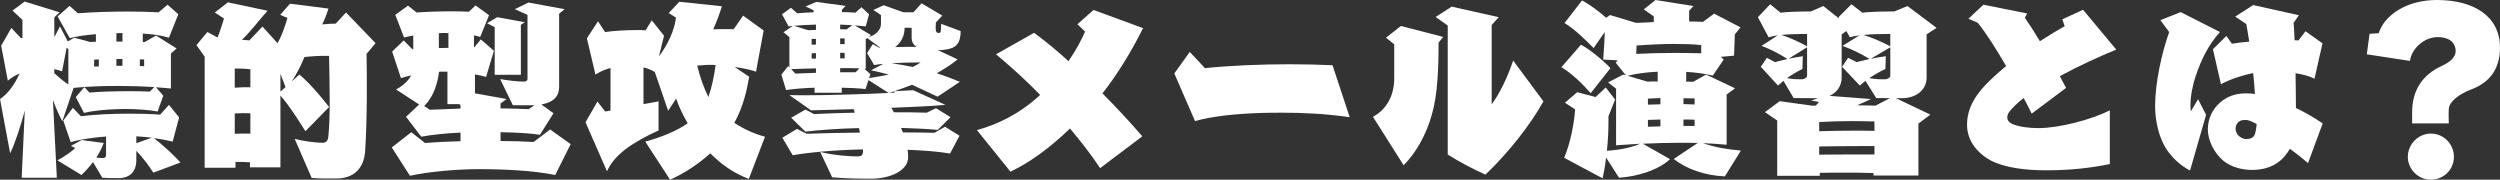
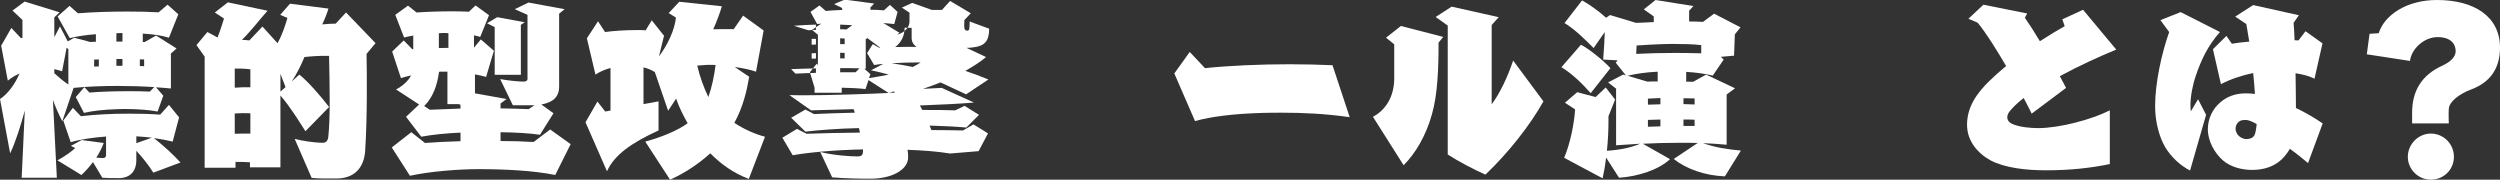
<svg xmlns="http://www.w3.org/2000/svg" id="_レイヤー_2" viewBox="0 0 2573 184.92">
  <rect x="0" y="0" width="2573" height="184.92" fill="#333333" stroke="none" />
  <defs>
    <style>.cls-1{fill:#fff;}</style>
  </defs>
  <g id="_レイヤー_1-2">
    <path class="cls-1" d="m162.21,114.77c-8.24-1.61-21.11-2.61-34.17-2.61-2.41,0-5.03.2-7.64.2-13.06.4-26.13,1.81-33.97,3.82l-8.44-16.28,8.84-10.25,5.23,5.63c11.46-1,25.73-1.41,40.2-1.41,7.44,0,14.88,0,21.91.4l4.62-4.62c-11.86-.8-24.72-1.21-37.79-1.21-15.68,0-31.36.6-45.23,2.01l-11.66,34.37c-3.62-7.04-6.83-14.27-9.65-21.91l4.02,80H22.31l3.22-69.14c-4.42,16.28-9.65,32.76-15.08,44.02L0,101.91c8.24-5.23,15.88-16.08,20.1-26.33-4.62,2.21-8.84,4.62-12.06,7.44L1.21,47.04l10.45-18.29,9.85,10.45c.6,0,1,0,1.61-.2v-18.49l-10.25-9.65L25.33,1.61l35.98,11.06-5.43,5.23v19.7h.4l5.43-10.45,8.04,15.48,6.63-3.82,16.48,4.42c1.81-.2,3.82-.2,5.83-.2v-7.84c-10.05.8-18.29,2.01-26.93,4.02l-12.46-22.31,12.26-10.85,8.64,7.64c15.08-1.21,32.76-1.81,50.65-1.81,11.06,0,21.91.2,32.36.8l9.25-7.84,11.05,9.85-9.65,24.12c-7.64-2.41-16.68-3.62-26.93-4.22v8.64h2.01l11.66-6.63,21.11,13.27-5.83,5.23v35.98c-4.62-.4-9.85-1-15.28-1.21l7.44,8.64-5.83,16.28ZM70.35,50.45l-1.81-1.21-4.62,24.12c-2.81-1-5.63-1.61-8.04-2.21v4.22c4.62,4.22,9.45,8.24,14.47,11.66v-36.58Zm87.44,127.24c-5.02-8.04-10.65-15.08-17.49-22.51v9.65c0,11.46-6.43,18.49-18.09,18.49-6.63,0-12.26,0-16.88-.4l-9.65-16.08c-3.62,4.82-7.64,9.25-11.86,13.27l-24.72-15.08c8.04-4.22,15.48-9.85,18.29-12.66l-4.42-2.21,11.06-6.03,22.71,3.01c-2.01,5.43-4.62,10.45-7.64,15.08,2.61.4,5.23.4,7.24.4,1.81,0,2.81-1.21,2.81-3.02v-19.09c-13.67,1-26.93,3.01-36.38,5.83l-7.64-22.31,9.85-13.07,8.24,8.64c14.87-1.81,32.36-2.61,49.45-2.61,11.05,0,22.11.2,32.16,1l9.05-10.05,10.45,12.87-6.63,24.92c-5.63-1.41-12.06-2.61-19.3-3.62,10.05,8.04,19.1,16.08,27.34,25.13l-27.94,10.45Zm-56.08-116.58c-1.61.2-3.22.2-4.82.2v7.24c1.61,0,3.22-.2,4.82-.2v-7.24Zm24.32-27.14c-2.01,0-4.22.2-6.23.2v8.64h6.23v-8.84Zm0,26.73h-6.23v7.04h6.23v-7.04Zm30.35,81c-5.03-.6-10.45-1.01-16.08-1.41v7.04l16.08-5.63Zm-8.04-80.6h-4.42v6.83c1.61,0,3.02.2,4.42.2v-7.04Z" />
    <path class="cls-1" d="m303.31,142.91c7.24,2.01,20.3,4.02,28.94,4.02,2.81,0,5.03-1.41,5.63-5.83,2.21-21.31,1.41-51.05.8-83.62-9.45-.2-17.89.4-25.33,1.21-3.42,8.24-7.64,16.88-13.07,25.12l7.84-7.04c9.25,7.44,22.51,22.71,30.55,33.37l-24.32,24.92c-7.44-11.66-15.68-25.12-25.73-36.78v73.97h-31.36v-5.23c-5.23-.4-10.25-.4-14.87-.4v6.03h-31.76V58.29l-8.44-11.86,11.26-13.47,10.45,5.63c3.01-7.64,5.02-14.47,6.63-19.5l-9.45-6.23,13.47-10.45,40.8,8.64c-9.45,10.65-16.68,20.5-26.33,29.95,2.61.2,5.23.2,7.64.6l13.47-14.27,15.48,17.09c4.82-8.44,7.64-17.29,10.25-25.93l-7.44-3.22,10.05-11.46,39.6,5.02c-1.61,5.23-3.82,10.85-6.43,16.28,4.62-.4,9.25-.8,13.87-.8l10.65-11.46,30.35,31.56-9.25,11.05c.4,21.51.8,64.92-1.41,99.7-1.21,18.29-11.86,28.54-29.55,28.54-9.85,0-17.29.2-25.53-.6l-17.49-40.2Zm-45.63-71.56c-5.63-.8-11.06-.8-16.08-.8v19.7c5.23-.4,10.85-.6,16.08-.4v-18.49Zm0,45.23c-5.23-.2-10.65-.2-16.08.2v20.9c5.23-.2,10.85-.2,16.08-.2v-20.9Zm30.95-40.6v18.29l5.23-4.62-5.23-13.67Z" />
    <path class="cls-1" d="m571.45,180.1c-22.51-4.62-52.86-6.03-79.2-6.03-19.09,0-49.45,2.21-70.35,6.83l-18.69-29.15,20.1-15.68,14.07,11.06c10.05-.8,22.92-1.41,36.58-1.81v-8.84c-14.27.6-30.15,2.21-40.4,4.22l-15.68-20.5,13.47-12.66-23.72-15.48c6.83-3.62,12.46-8.64,15.48-14.47-4.02,1.01-7.64,1.81-10.45,2.81l-9.04-27.34,11.86-11.46,8.84,9.04h1v-14.07c-3.62.6-6.83,1.41-9.45,2.01l-9.04-23.32,13.07-9.45,8.84,7.04c7.84-.6,22.71-1.21,36.38-1.21,6.43,0,12.46.2,17.49.4l6.83-6.43,13.87,10.05-9.05,22.31c-1.81-.6-4.02-1-6.43-1.61v12.66l7.04-8.44,13.47,11.66-8.04,26.93c-3.22-1-7.24-1.81-11.46-2.61v19.5l32.56,5.83-6.23,4.62v5.02c10.05.2,19.9.4,28.94.8l6.23-4.22c-.6.2-1.21.2-1.81.2h-20.7l-13.07-26.93c7.44,1.41,18.69,2.61,24.12,2.61,2.41,0,4.02-1,4.02-2.61V15.28l-13.07-5.83,14.07-6.83,37.19,6.83-5.63,4.62v75.17c0,10.25-6.03,16.08-18.29,18.29l12.46,9.04-13.87,22.11c-10.85-1.61-25.53-2.41-40.6-2.61v9.05c12.06,0,23.72.4,33.97,1l17.08-12.86,21.11,15.08-15.88,31.76Zm-97.49-72.16l-1.61-.8h-11.86v-33.37h-7.04c-.4,0-1,0-1.61.2-1.81,13.87-6.43,26.53-15.28,35.17l5.83,3.82,31.56-1.21v-3.82Zm-12.46-73.77c-1.41-.2-2.81-.2-4.42-.2-1.41,0-2.81,0-4.42.2h-1v15.28c3.22,0,6.63-.2,9.85-.2v-15.08Zm47.64,42.81V27.94l-7.84-4.02,10.45-6.23,28.34,5.23-4.02,2.61v51.46h-26.93Z" />
    <path class="cls-1" d="m770.64,184.12c-15.88-6.03-28.54-15.08-39.6-26.33-12.86,11.66-27.34,20.9-41.41,27.14l-25.53-39.2c16.88-4.62,33.17-11.26,43.62-18.89-4.42-7.84-8.64-16.08-11.86-25.33l-8.24,12.46-13.67-39.8c-3.62-2.21-7.44-3.82-11.66-4.82v37.79l15.48-2.81v29.95c-27.34,12.46-45.43,24.92-53.06,42.01l-22.11-50.45,12.26-21.31,8.04,10.25,5.43-1v-43.82c-6.03,1.61-11.66,4.22-15.48,6.83l-8.84-37.39,11.46-17.49,7.24,11.06c8.84-1.21,20.5-2.01,32.56-2.01,3.01,0,6.23,0,9.25.2l6.23-10.25,12.66,15.88-5.23,21.31c9.04-12.06,16.28-27.54,17.49-40l-7.44-4.62,10.85-11.66,43.82,4.62c-1.61,5.83-5.03,15.28-8.84,23.72,5.63-.2,11.06-.2,15.68-.2h5.43l9.65-13.87,21.11,15.28-7.84,42.41c-4.82-1.81-13.07-3.62-21.91-4.82l14.88,10.05c-2.41,14.07-6.03,30.55-15.28,47.44,9.45,6.23,20.7,11.46,31.56,14.27l-16.68,43.42Zm-53.07-116.58c2.81,11.66,6.63,22.31,11.46,32.36,3.62-10.25,6.03-21.71,7.44-32.96-2.01-.2-4.02-.2-6.03-.2-1.81,0-3.62,0-5.23.2l-7.64.6Z" />
-     <path class="cls-1" d="m977.87,157.99c-13.67-2.21-27.94-3.22-43.82-3.82.4,2.21.6,4.42.6,6.63,0,1.21,0,2.41-.2,3.42-1.41,10.45-16.08,19.7-38.59,19.7-10.25,0-25.33-.2-39.4-1.41l-12.26-26.13c12.86,3.42,31.16,4.62,38.39,4.62,3.62,0,5.03-1.21,5.43-3.42.2-1,.2-2.21.2-3.82-29.75.6-56.88,3.22-72.36,6.03l-10.65-18.09,15.08-9.05,9.85,5.03c15.28-.6,34.77-1,54.87-1.21-.2-1.61-.6-3.22-1-4.62-20.9.4-41.21,2.01-55.08,3.62l-14.67-14.27,14.67-8.44,8.84,4.62c11.86-.6,26.53-1,42.01-1.41l-1.21-3.62-43.82,1.21-22.31-15.68c4.02,0,8.64.2,13.67.2,28.54,0,69.55-1.41,88.44-2.41l-20.7-13.27-3.02,9.25c-7.04-.8-15.48-1.21-24.52-1.41v5.23h-27.94v-5.23c-10.85.4-21.31,1.21-29.35,2.41l-4.82-15.88,7.04-8.84,1.21,1.41v-31.16l-6.03-5.03,9.45-6.43-4.22.4-6.83-12.46,9.25-6.63,6.43,5.63c4.62-.4,10.45-.8,16.88-1v-2.01l-8.24-4.02,10.85-4.62,30.35,4.02-3.82,4.02v2.41c4.82,0,9.65.2,13.87.6l6.23-5.63,7.84,7.24-3.42,12.46-11.26-1.01,16.68,10.05-2.61,2.01c7.44-2.01,12.86-7.44,12.86-13.47v-9.25l-7.84-5.23,10.65-4.82,20.3,7.24h10.25l8.44-9.25,21.31,12.66-6.63,7.04c0,2.01-.2,4.02-.2,5.63,0,1.41.2,2.41.4,3.42.4,1.21,1.61,1.81,2.61,1.81s2.01-.6,2.21-1.61c.2-1.41.4-3.62.4-5.63v-2.21l20.1,7.44c0,12.66-4.62,17.69-15.68,19.1-2.41.4-5.03.6-7.64.6l20.1,9.45c-5.23,4.62-13.27,9.65-21.31,14.27,7.44,2.41,15.48,5.43,23.72,8.84l-22.91,15.28c-9.25-4.42-18.49-8.64-26.33-12.26-5.43,2.21-11.86,4.42-18.09,6.63l19.3-1.01,33.17,15.08c-13.47,1.21-33.77,2.21-55.68,3.02l2.61,4.62c12.06,0,23.72,0,33.77.4l9.65-4.62,14.87,9.25-13.06,13.06c-11.06-1-23.72-1.61-37.79-2.01l1.81,4.62c11.66,0,22.71.2,32.56.4l10.85-6.23,14.87,9.25-9.65,18.29Zm-138.09-87.64c-10.05.2-19.3.6-25.53.8l4.42,4.62c5.83-.2,13.07-.6,21.11-.8v-4.62Zm0-45.03c-7.84.2-15.48.6-22.71,1.21l14.87,4.62c2.41-.2,5.03-.4,7.84-.4v-5.43Zm0,14.67h-4.42v6.03c1.41,0,2.81-.2,4.42-.2v-5.83Zm0,14.67c-1.61,0-3.02.2-4.42.2v5.43h4.42v-5.63Zm24.92-29.35v4.82c2.21,0,4.22,0,6.43.2l6.03-4.42-12.46-.6Zm4.62,14.27c-1.61,0-3.22,0-4.62-.2v6.03h4.62v-5.83Zm0,14.87c-1.61,0-3.22,0-4.62-.2v5.83h4.62v-5.63Zm15.28,15.88c-5.63-.2-12.46-.2-19.9-.2v4.22h15.88l4.02-4.02Zm9.85,10.05c7.64-1.21,14.47-2.41,20.3-3.62-5.63-1.61-11.86-3.01-18.29-4.42l12.66-6.63c-3.42.4-6.63.6-9.45,1.21l-7.24-12.26,5.83-9.25,6.43,3.62h1.21l-13.27-9.85-1.61,1.21v30.35h-1.41l6.23,5.63-1.41,4.02Zm25.53,13.67l-4.82,1.61,6.03-.4-1.21-1.21Zm22.51-29.75c-6.43,0-15.88.2-24.92.8,7.44,1,14.67,2.41,21.91,3.82,3.22-1.61,5.83-3.22,8.04-4.62h-5.03Zm-4.22-35.58c-2.21-.2-4.62-.2-7.24-.2,0,7.44-2.81,14.67-9.65,19.9,7.44-.2,14.67-.2,21.91-.2-3.01-2.01-5.02-5.03-5.02-9.05v-10.45Z" />
-     <path class="cls-1" d="m1132.24,173.06c-8.84-13.47-19.7-27.34-30.96-40.8-22.71,21.71-42.41,35.38-61.31,44.42l-34.57-42.81c20.5-5.43,44.22-16.68,65.12-36.18-13.47-13.87-28.94-28.14-45.43-41.81l39.2-22.11c12.86,9.45,24.32,19.1,35.38,29.15,8.04-11.66,13.27-21.71,17.09-30.35l-7.84-7.64,16.48-14.67,51.06,18.69c-11.26,22.31-24.72,45.43-41.81,67.14,14.27,14.47,27.94,28.94,41,44.22l-43.42,32.76Z" />
+     <path class="cls-1" d="m977.87,157.99c-13.67-2.21-27.94-3.22-43.82-3.82.4,2.21.6,4.42.6,6.63,0,1.21,0,2.41-.2,3.42-1.41,10.45-16.08,19.7-38.59,19.7-10.25,0-25.33-.2-39.4-1.41l-12.26-26.13c12.86,3.42,31.16,4.62,38.39,4.62,3.62,0,5.03-1.21,5.43-3.42.2-1,.2-2.21.2-3.82-29.75.6-56.88,3.22-72.36,6.03l-10.65-18.09,15.08-9.05,9.85,5.03c15.28-.6,34.77-1,54.87-1.21-.2-1.61-.6-3.22-1-4.62-20.9.4-41.21,2.01-55.08,3.62l-14.67-14.27,14.67-8.44,8.84,4.62c11.86-.6,26.53-1,42.01-1.41l-1.21-3.62-43.82,1.21-22.31-15.68c4.02,0,8.64.2,13.67.2,28.54,0,69.55-1.41,88.44-2.41l-20.7-13.27-3.02,9.25c-7.04-.8-15.48-1.21-24.52-1.41v5.23h-27.94v-5.23l-4.82-15.88,7.04-8.84,1.21,1.41v-31.16l-6.03-5.03,9.45-6.43-4.22.4-6.83-12.46,9.25-6.63,6.43,5.63c4.62-.4,10.45-.8,16.88-1v-2.01l-8.24-4.02,10.85-4.62,30.35,4.02-3.82,4.02v2.41c4.82,0,9.65.2,13.87.6l6.23-5.63,7.84,7.24-3.42,12.46-11.26-1.01,16.68,10.05-2.61,2.01c7.44-2.01,12.86-7.44,12.86-13.47v-9.25l-7.84-5.23,10.65-4.82,20.3,7.24h10.25l8.44-9.25,21.31,12.66-6.63,7.04c0,2.01-.2,4.02-.2,5.63,0,1.41.2,2.41.4,3.42.4,1.21,1.61,1.81,2.61,1.81s2.01-.6,2.21-1.61c.2-1.41.4-3.62.4-5.63v-2.21l20.1,7.44c0,12.66-4.62,17.69-15.68,19.1-2.41.4-5.03.6-7.64.6l20.1,9.45c-5.23,4.62-13.27,9.65-21.31,14.27,7.44,2.41,15.48,5.43,23.72,8.84l-22.91,15.28c-9.25-4.42-18.49-8.64-26.33-12.26-5.43,2.21-11.86,4.42-18.09,6.63l19.3-1.01,33.17,15.08c-13.47,1.21-33.77,2.21-55.68,3.02l2.61,4.62c12.06,0,23.72,0,33.77.4l9.65-4.62,14.87,9.25-13.06,13.06c-11.06-1-23.72-1.61-37.79-2.01l1.81,4.62c11.66,0,22.71.2,32.56.4l10.85-6.23,14.87,9.25-9.65,18.29Zm-138.09-87.64c-10.05.2-19.3.6-25.53.8l4.42,4.62c5.83-.2,13.07-.6,21.11-.8v-4.62Zm0-45.03c-7.84.2-15.48.6-22.71,1.21l14.87,4.62c2.41-.2,5.03-.4,7.84-.4v-5.43Zm0,14.67h-4.42v6.03c1.41,0,2.81-.2,4.42-.2v-5.83Zm0,14.67c-1.61,0-3.02.2-4.42.2v5.43h4.42v-5.63Zm24.92-29.35v4.82c2.21,0,4.22,0,6.43.2l6.03-4.42-12.46-.6Zm4.62,14.27c-1.61,0-3.22,0-4.62-.2v6.03h4.62v-5.83Zm0,14.87c-1.61,0-3.22,0-4.62-.2v5.83h4.62v-5.63Zm15.28,15.88c-5.63-.2-12.46-.2-19.9-.2v4.22h15.88l4.02-4.02Zm9.85,10.05c7.64-1.21,14.47-2.41,20.3-3.62-5.63-1.61-11.86-3.01-18.29-4.42l12.66-6.63c-3.42.4-6.63.6-9.45,1.21l-7.24-12.26,5.83-9.25,6.43,3.62h1.21l-13.27-9.85-1.61,1.21v30.35h-1.41l6.23,5.63-1.41,4.02Zm25.53,13.67l-4.82,1.61,6.03-.4-1.21-1.21Zm22.51-29.75c-6.43,0-15.88.2-24.92.8,7.44,1,14.67,2.41,21.91,3.82,3.22-1.61,5.83-3.22,8.04-4.62h-5.03Zm-4.22-35.58c-2.21-.2-4.62-.2-7.24-.2,0,7.44-2.81,14.67-9.65,19.9,7.44-.2,14.67-.2,21.91-.2-3.01-2.01-5.02-5.03-5.02-9.05v-10.45Z" />
    <path class="cls-1" d="m1389.12,120.6c-25.13-3.62-48.44-4.62-69.55-4.62-6.63,0-13.07,0-19.3.2-30.55.8-54.07,3.82-70.35,8.44l-21.31-49.04,15.88-22.11,15.68,16.68c24.72-2.61,56.48-4.02,87.04-4.02,15.48,0,30.55.4,44.22,1l17.69,53.47Z" />
    <path class="cls-1" d="m1413.03,120.2c12.66-6.63,21.91-20.3,21.91-39.6v-34.97l-8.44-6.83,15.28-12.06,43.62,11.26-4.82,5.83c0,26.53-1,53.67-6.83,73.77-6.03,21.71-16.68,40-29.15,52.46l-31.56-49.85Zm76.98-93.87l-12.46-8.84,16.48-10.65,48.44,10.85-7.24,8.04v81.61c8.24-10.85,16.48-28.14,22.11-45.02l31.16,42.01c-13.47,24.12-35.98,52.86-59.7,75.38-12.06-5.23-28.94-14.27-38.79-20.7V26.33Z" />
    <path class="cls-1" d="m1637.15,95.88c-9.04-10.25-19.5-20.3-30.15-26.73l20.1-23.12c7.24,3.62,22.51,15.48,30.35,24.12l-20.3,25.73Zm138.09,85.63c-20.9-.8-40-7.84-52.66-17.89l24.72-16.48c-6.23-.2-12.26-.2-18.49-.2-12.86,0-25.73.4-37.99,1l27.94,15.88c-11.46,10.85-32.96,17.89-52.46,19.09l-13.27-20.7c-.8,6.83-2.01,14.07-3.62,21.31l-39.6-21.11c6.43-14.67,10.65-37.19,11.26-49.85l-10.45-6.83,12.66-10.85,18.89,5.02,10.45-9.85,9.65,12.46-6.83,17.09v4.82c0,9.05-.4,19.5-1.61,30.75,13.07-.8,24.92-3.22,34.17-7.24l-24.72,1.61v-58.29l-8.24-6.43,15.48-8.04,2.81.8-10.45-13.06,2.01-2.41-14.88-.8c1.01-12.66,1.41-21.91,1.61-28.34l-11.46,16.48c-8.44-8.44-19.3-19.3-29.95-25.73l18.09-23.32c7.64,4.42,16.28,10.25,24.72,17.89l4.02-2.81,26.73,8.04c6.23-.2,12.26-.4,18.29-.8v-5.83l-10.25-7.24,12.06-9.65,39,6.23-4.42,4.82v11.06c5.43,0,10.25.2,14.27.4l11.46-8.44,27.14,14.07-5.83,7.24-.8,21.91-13.67,1.21,3.01,2.81-11.26,16.48c-8.24-2.01-17.49-3.22-27.34-3.82v10.05c2.21,0,4.62,0,7.04.2l13.47-7.44,29.75,14.07-8.64,6.43v51.66c-8.04-.8-16.28-1.21-24.32-1.61,12.26,4.42,25.53,6.43,38.99,7.64l-16.48,26.53Zm-69.15-107.74c-12.06.6-23.12,2.21-30.95,4.22l20.3,6.03c3.42-.2,7.04-.2,10.65-.2v-10.05Zm44.82-27.34c-7.44-1-19.9-1.21-28.74-1.21-7.24,0-20.7.4-37.79,1.61l-.4,8.64c11.06-.6,24.52-1,40.6-1,8.24,0,16.88.2,26.33.4v-8.44Zm-42.01,54.47l-12.86.6v6.23l12.86-.4v-6.43Zm0,22.11l-12.86.4v7.04l12.86-.4v-7.04Zm35.18-21.71c-4.02,0-7.84-.2-11.46-.2v6.03l11.46.4v-6.23Zm0,21.91c-3.62-.2-7.44-.2-11.46-.2v6.63h11.46v-6.43Z" />
-     <path class="cls-1" d="m1928.2,180.7v-2.61c-10.85-.4-21.51-.4-31.56-.4-8.44,0-16.28,0-23.72.2v3.01h-43.82v-56.88l-12.66-8.64,15.28-11.26,33.17,4.62h3.82c1.41-1.41,2.61-2.81,3.42-3.82l-8.04-1.41,6.83-2.41c-8.24,0-17.69-.2-24.92-.2l-10.45-17.69-5.63,4.82-17.69-19.3,6.23-9.25,8.24,4.42,12.86-3.22c-7.84-5.03-17.69-10.25-26.53-13.47l16.68-10.85c-3.62.6-6.83,1.21-9.45,2.01l-11.06-20.7,12.66-13.27,10.65,8.64c4.62-.6,15.48-1.21,25.53-1.21h5.63l12.86-5.63,16.48,13.07-.8-1.61,13.27-13.27,11.26,8.64c4.82-.6,16.28-1.21,26.93-1.21h5.83l13.67-5.63,29.95,22.51-10.25,6.63v44.42c0,12.66-10.65,21.31-25.53,21.31h-6.03l35.38,16.88-12.26,9.25v53.47h-46.23Zm-68.34-145.73h-4.62c-5.83,0-14.27.2-21.71,1,9.05,3.01,18.29,7.24,26.33,11.66v-12.66Zm0,13.67l-19.1,11.86c4.82-1,9.65-2.01,14.67-2.61l-.4,13.07c-5.63,2.81-11.06,6.03-15.88,9.45,6.23,1.21,11.46,1.21,14.87,1.21s5.83-2.01,5.83-3.42v-29.55Zm69.35,76.38c-7.84-.2-15.48-.4-22.92-.4-12.26,0-23.52.4-33.97,1v9.45c11.46-.4,24.12-.6,36.58-.6,6.83,0,13.67,0,20.3.2v-9.65Zm0,25.33h-15.08c-13.87,0-28.34.2-41.81.4v8.44c12.86-.2,26.53-.2,40-.2h16.88v-8.64Zm15.88-49.25c-5.03-.2-9.85-.2-14.07-.2l-11.06-17.69c-2.21,1.61-4.02,3.22-5.83,4.82l-18.29-19.3,6.23-9.25,8.64,4.42,13.47-3.22c-8.24-5.03-18.69-10.25-27.94-13.47l17.49-10.85c-3.82.6-7.24,1.21-9.85,2.01l-3.62-6.43-4.82,3.42v44.42c0,8.64-4.82,15.48-12.46,18.89l42.61,3.22c-4.22,2.01-9.25,4.42-14.27,6.43l18.89.4,14.87-7.64Zm.4-66.13h-4.62c-6.23,0-14.88.2-22.92,1,9.45,3.01,19.3,7.24,27.54,11.66v-12.66Zm0,13.67l-20.1,11.86c5.03-1,10.25-2.01,15.48-2.61l-.4,13.07c-5.83,2.81-11.66,6.03-16.68,9.45,6.63,1.21,12.06,1.21,15.68,1.21s6.03-2.01,6.03-3.42v-29.55Z" />
    <path class="cls-1" d="m2171.41,168.84c-19.3,4.02-40.4,6.43-65.93,6.43-20.1,0-42.01-2.41-56.88-10.25-13.47-7.44-24.12-20.1-24.12-36.58,0-17.89,9.45-32.16,23.92-46.03,5.02-4.82,10.45-9.65,16.28-14.47-10.25-17.49-20.91-34.57-29.35-44.62l-9.45-4.02,15.48-14.47,45.02,9.04-2.41,4.42c4.42,6.23,9.85,14.67,15.48,24.12,9.45-6.03,18.29-11.46,25.53-15.48l-2.41-7.04,21.31-9.85,34.17,41c-17.29,7.04-38.39,16.68-58.09,27.34l6.43,12.06-35.38,26.53c-2.21-4.62-5.03-10.05-8.24-16.08-7.24,5.63-11.05,9.65-14.27,13.47-1.61,2.01-2.61,4.22-2.61,6.43,0,2.81,1.81,5.63,6.23,7.24,7.24,2.81,17.29,3.82,25.73,3.82,21.71,0,55.08-8.84,73.57-18.29v55.28Z" />
    <path class="cls-1" d="m2254.02,175.48c-9.25-4.62-19.1-13.27-25.53-23.92-5.83-9.85-10.45-25.33-10.45-42.41,0-23.92,6.83-54.67,14.47-76.18l-9.04-12.26,20.9-8.24,40.4,20.5c-12.46,14.07-19.3,28.54-24.92,45.23-3.22,9.25-5.43,21.11-5.43,30.15,0,2.41.2,4.42.4,6.23l7.44-12.46,8.24,16.08-16.48,57.29Zm121.41-7.64c-5.03-4.22-11.86-9.85-18.69-14.67-1.41,2.41-3.02,4.82-5.23,7.44-9.04,10.85-21.51,14.27-33.57,14.27-10.45,0-21.91-2.81-30.15-9.85-8.44-7.44-15.48-19.7-15.48-31.96,0-11.06,5.03-21.31,13.07-27.94,6.63-5.63,15.08-9.04,25.93-9.04,3.01,0,6.23.2,9.45.6-.4-6.83-1.01-14.07-1.81-21.51-11.05,2.21-23.72,6.43-33.17,11.46l-8.24-35.98,13.87-13.67,5.63,8.04c4.42-.8,10.65-1.61,17.89-2.21l-3.01-18.09-11.46-7.64,18.49-11.86,47.04,10.45-5.43,7.84c.4,4.82.8,10.85,1.01,17.89,1.41,0,2.81.2,4.02.2l7.24-9.45,17.49,12.46-8.24,36.38c-5.43-2.81-12.06-4.42-19.5-5.63.2,13.27.4,26.13.4,35.78,8.84,4.22,18.49,9.65,27.54,15.88l-15.08,40.8Zm-64.32-44.42c-4.82,0-6.63,1.21-8.24,3.22-1.81,2.01-2.01,4.62-2.01,6.43,0,1.61,1.21,4.22,2.21,5.63,2.21,2.61,5.43,4.42,8.84,4.42,4.62,0,7.24-1.81,8.44-4.02,1-2.21,1.81-6.63,2.21-11.46-4.42-2.41-8.44-4.22-11.46-4.22Z" />
    <path class="cls-1" d="m2482.55,127.03v-11.05c0-23.32,10.65-39,30.75-48.24,9.25-4.22,14.07-9.45,14.07-15.08,0-7.64-5.23-14.47-18.69-14.47s-26.73,11.66-28.34,24.52l-44.42-6.83,2.81-21.11,9.45-.6c5.63-18.29,28.34-34.17,59.9-34.17,38.79,0,64.92,17.29,64.92,49.04,0,22.91-11.66,36.18-29.15,42.81-12.86,4.82-22.92,12.66-23.52,19.9-.2,2.41-.2,4.82-.2,7.04,0,4.62.2,8.24.2,8.24h-37.79Zm19.3,57.89c-13.07,0-23.72-10.65-23.72-23.52s10.65-23.92,23.72-23.92,23.72,10.65,23.72,23.92-10.65,23.52-23.72,23.52Z" />
  </g>
</svg>